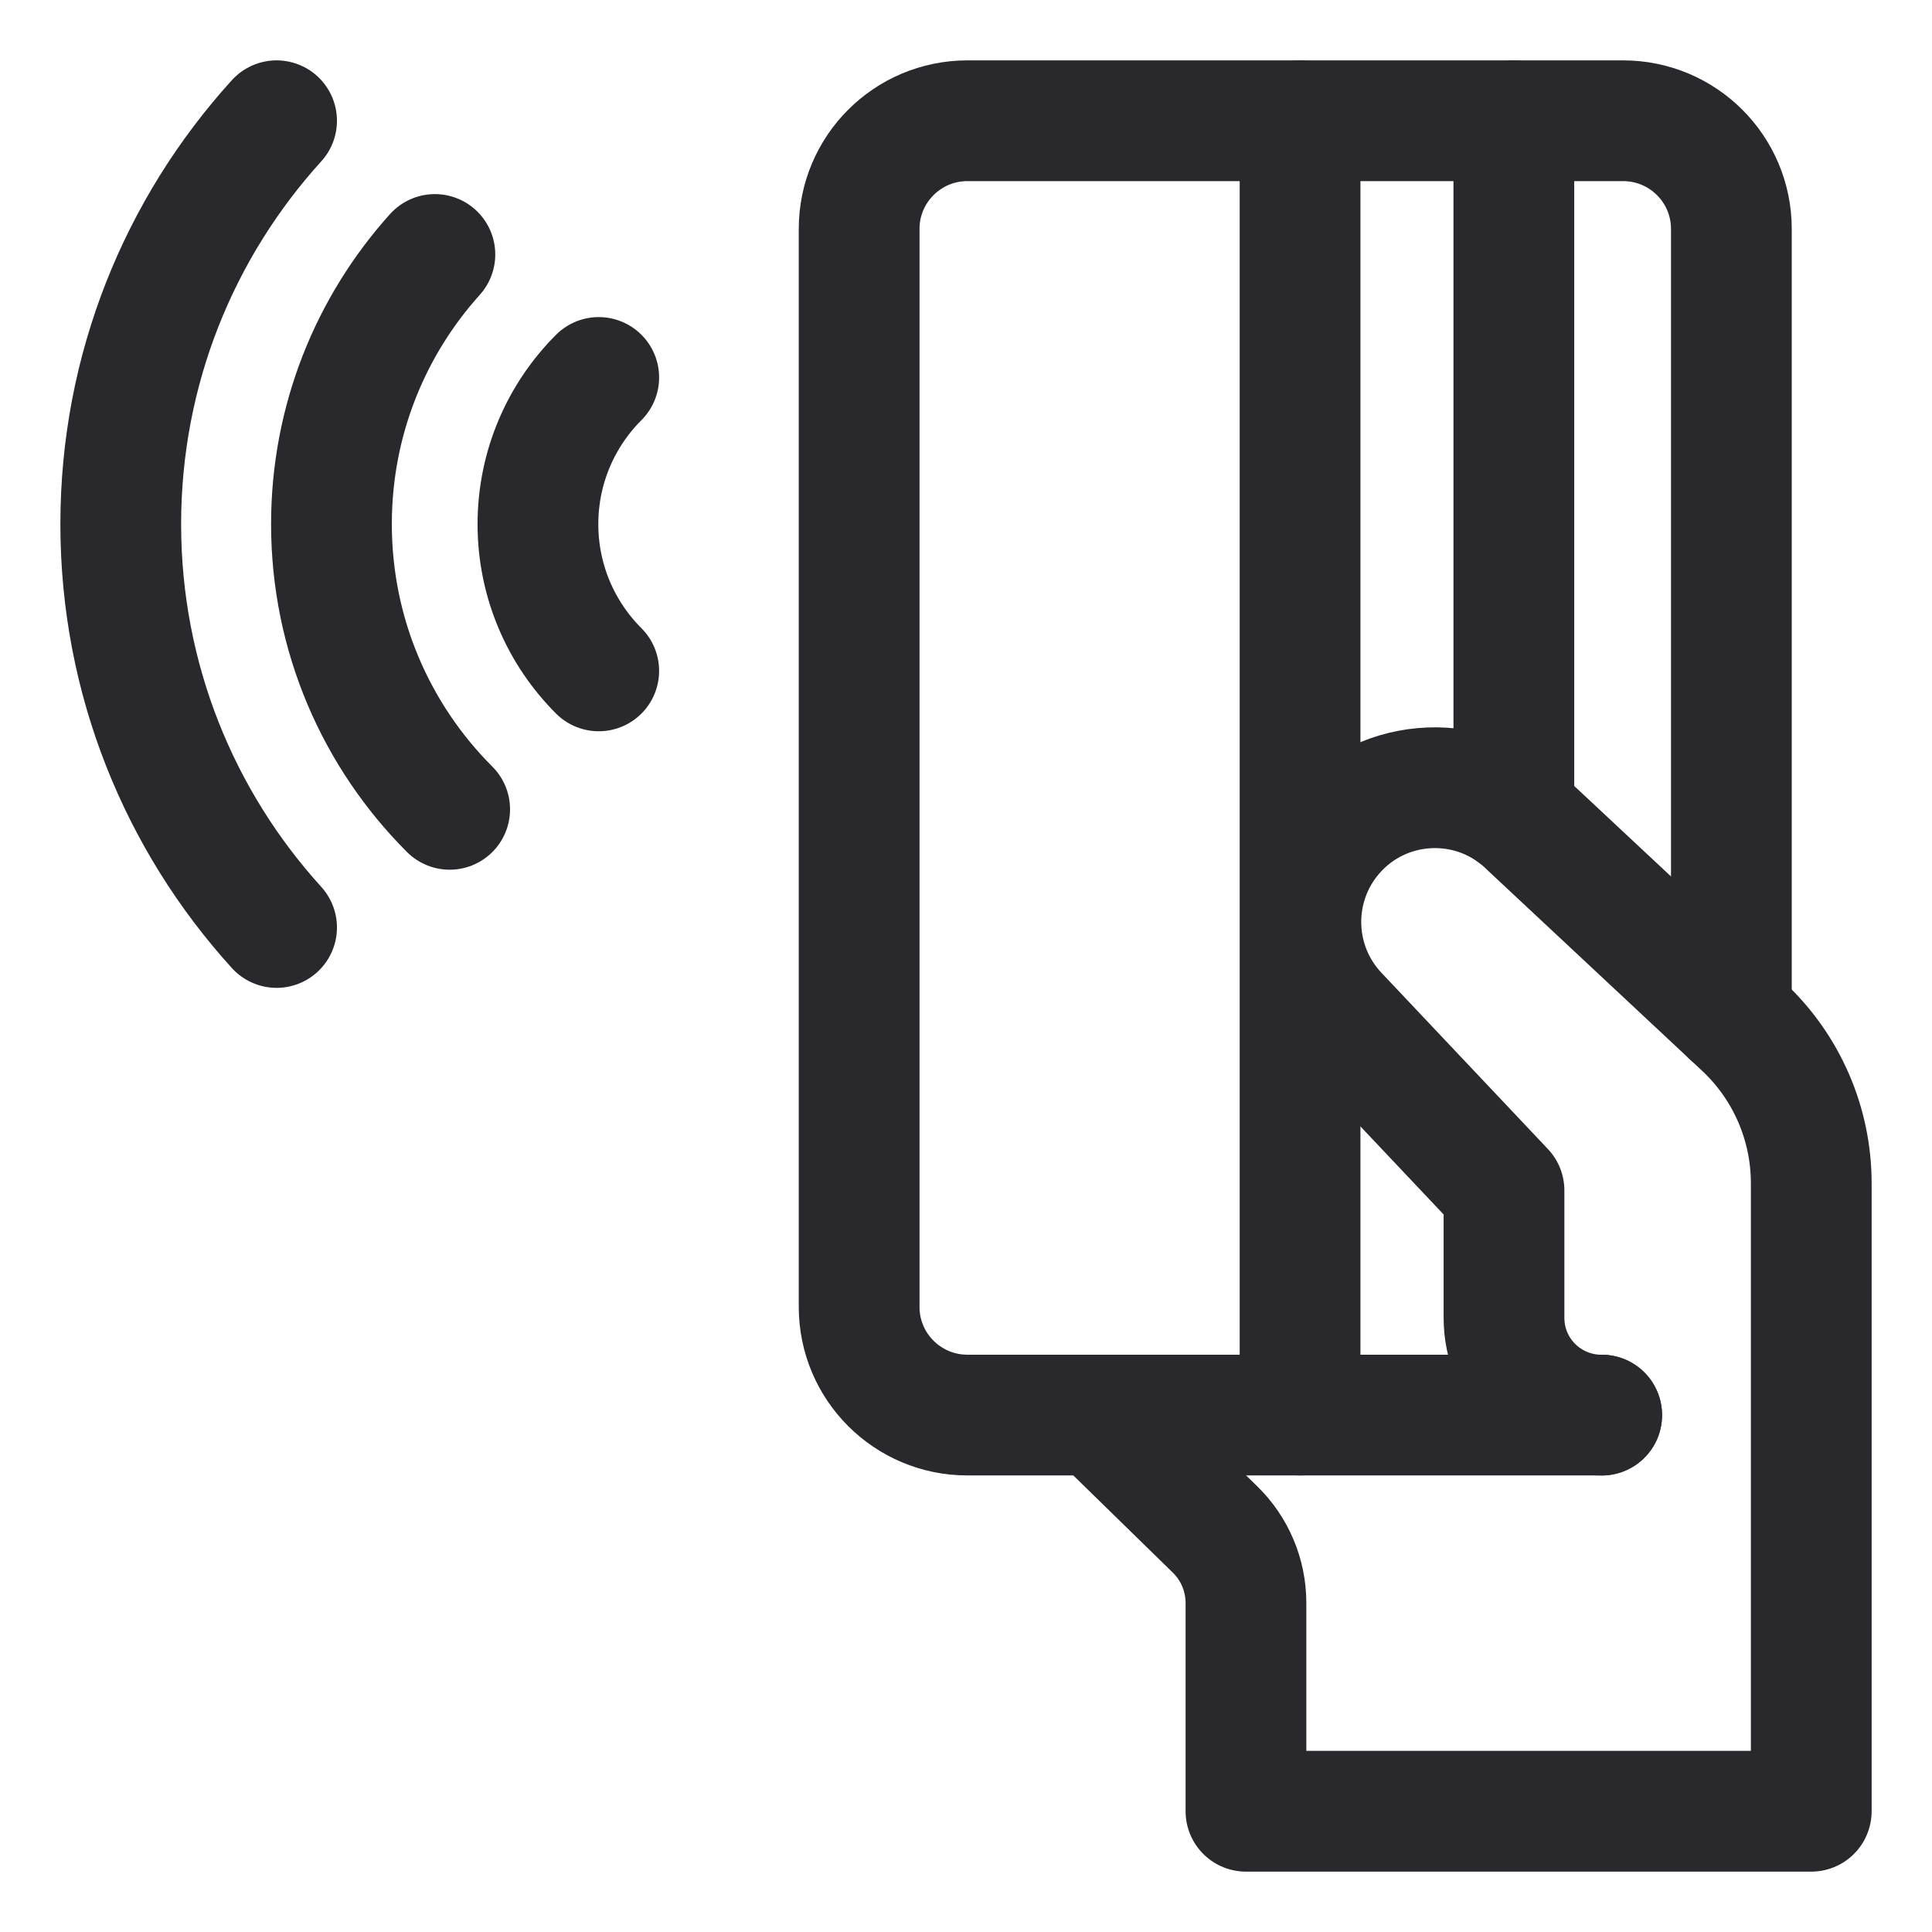
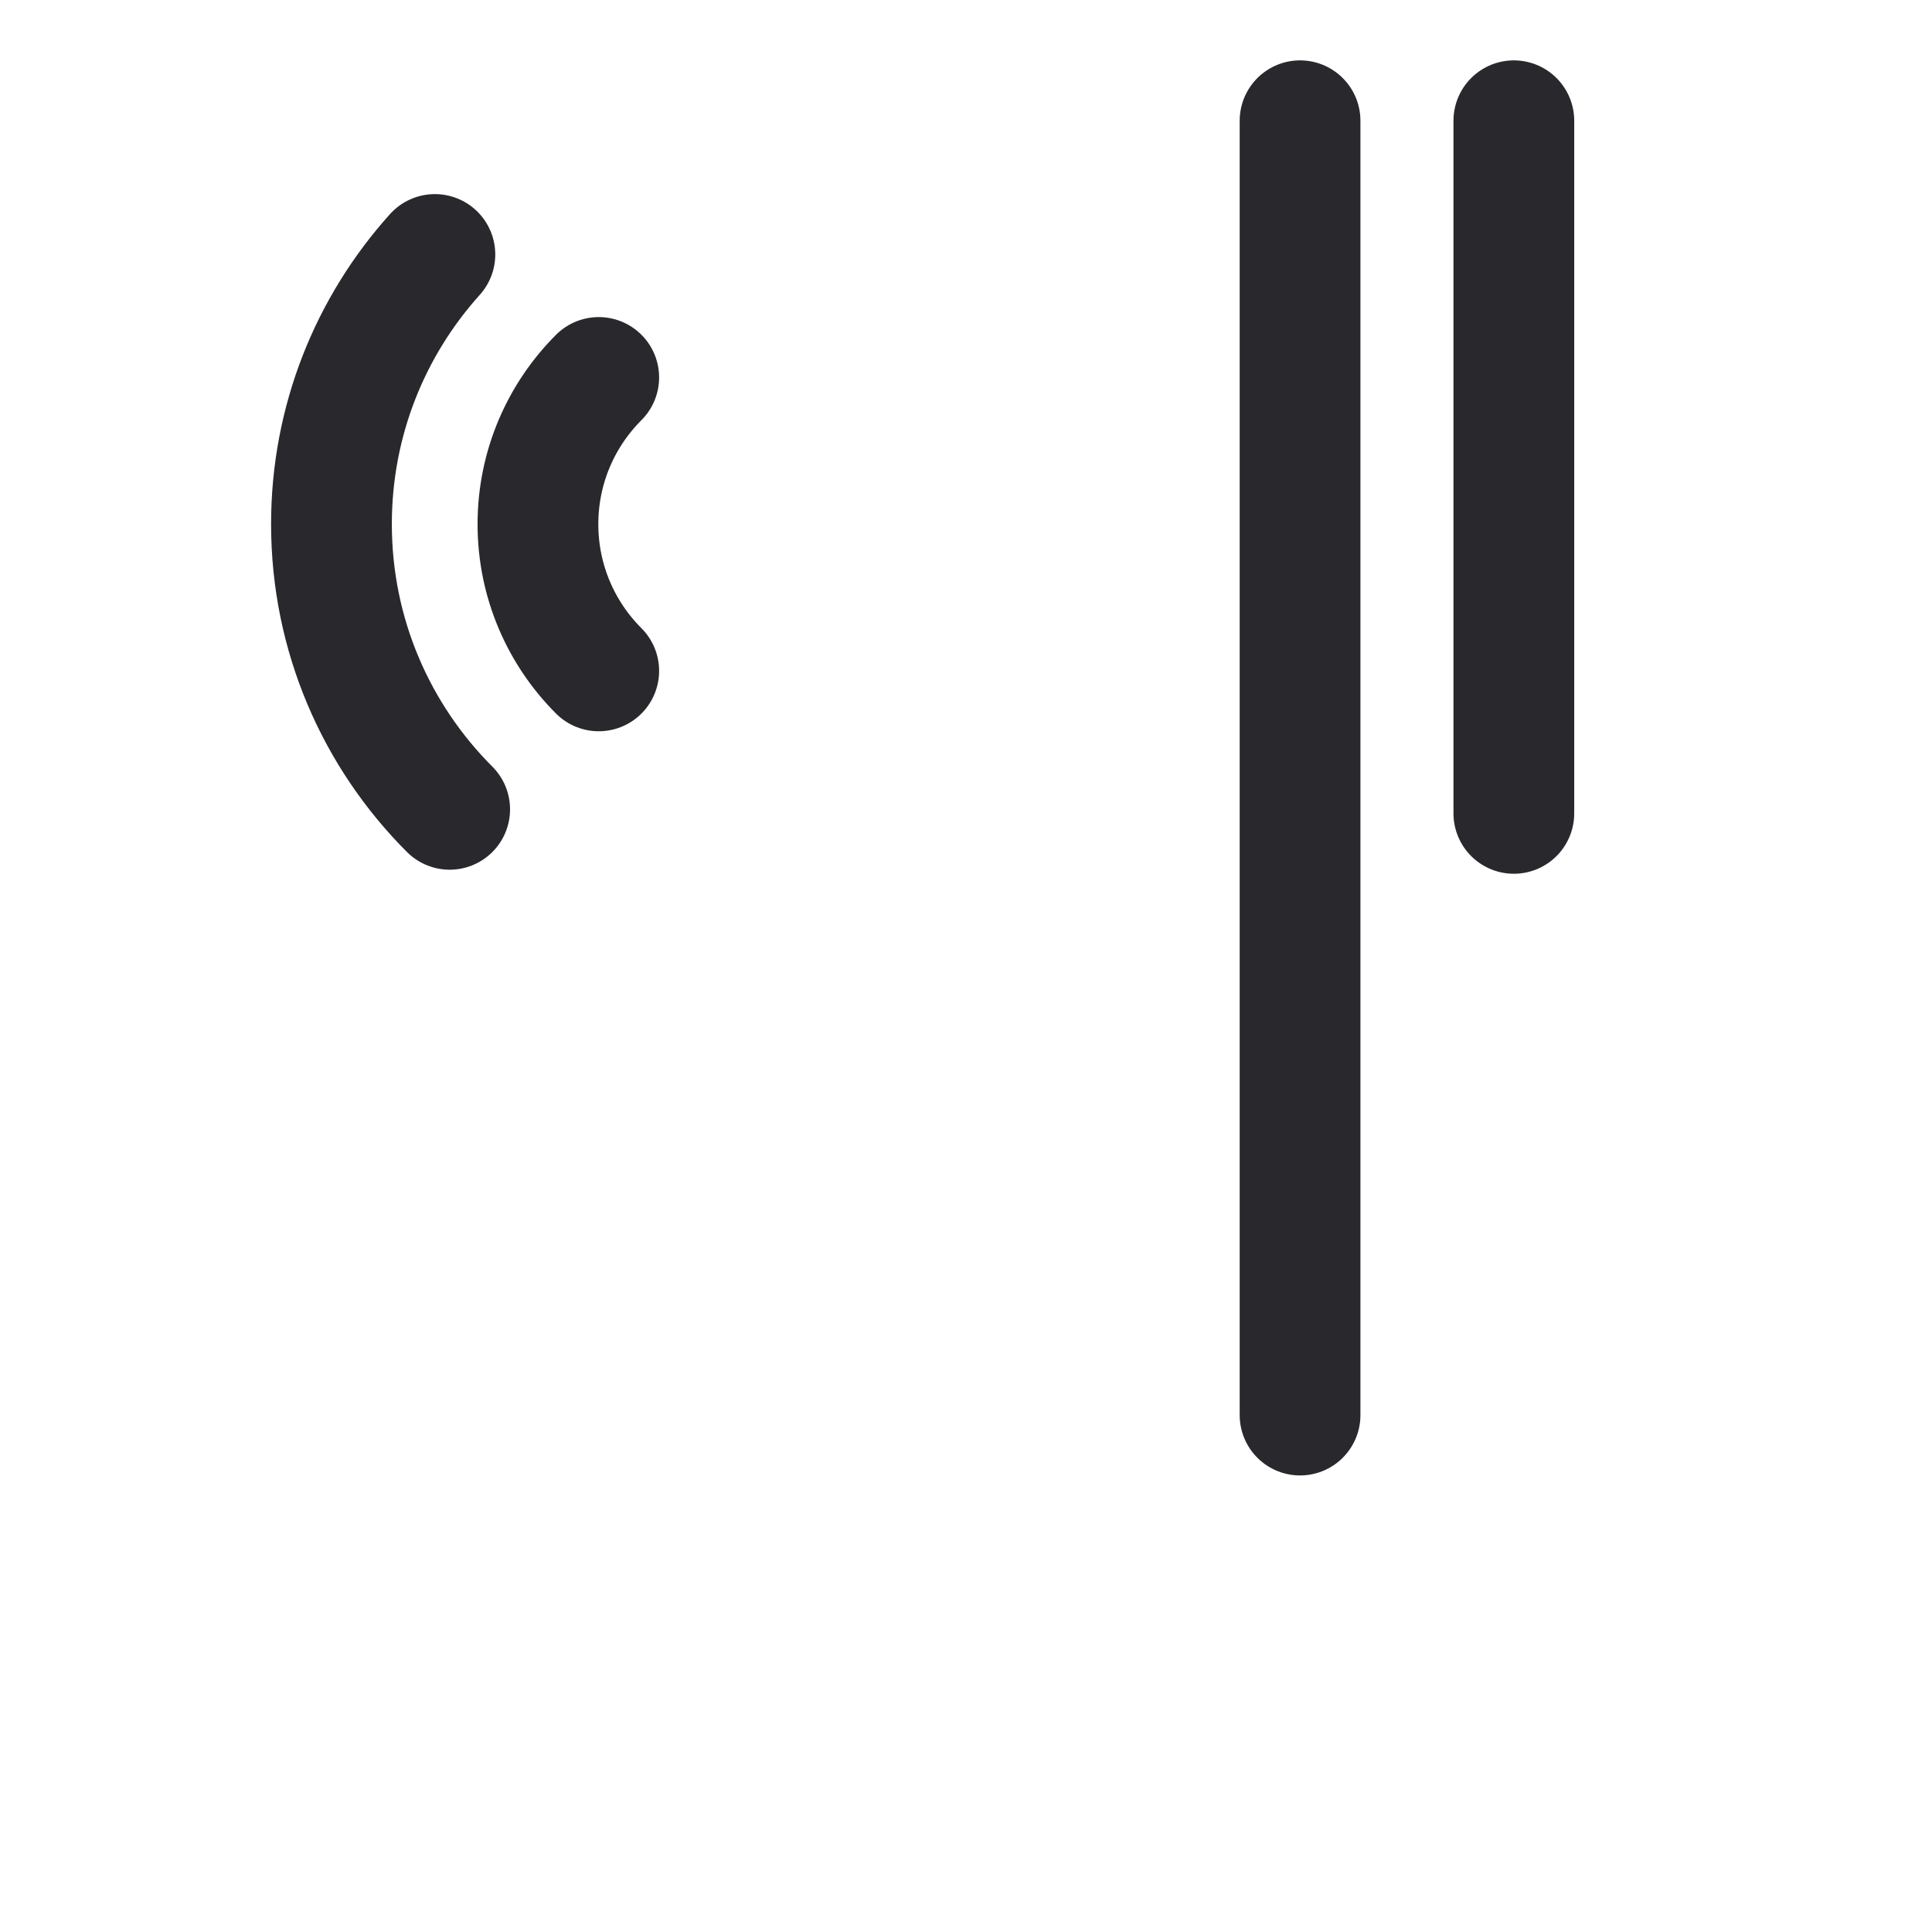
<svg xmlns="http://www.w3.org/2000/svg" width="32" height="32" viewBox="0 0 32 32" fill="none">
-   <path d="M26.529 23.439C25.635 23.439 24.911 22.722 24.911 21.827V19.718L22.154 16.799C21.372 15.971 21.341 14.686 22.082 13.822L22.082 13.822C22.924 12.84 24.423 12.783 25.337 13.698L28.874 17.004C29.592 17.675 30 18.614 30 19.598V30H20.637V26.55C20.637 26.091 20.452 25.651 20.123 25.331L18.186 23.439" stroke="#28282D" stroke-width="2" stroke-miterlimit="10" stroke-linecap="round" stroke-linejoin="round" />
-   <path d="M28.677 16.819V3.792C28.677 2.802 27.874 2 26.884 2H16.023C15.033 2 14.23 2.802 14.23 3.792V21.646C14.23 22.636 15.033 23.438 16.023 23.438H26.529" stroke="#28282D" stroke-width="2" stroke-miterlimit="10" stroke-linecap="round" stroke-linejoin="round" />
  <path d="M21.533 2V23.438" stroke="#28282D" stroke-width="2" stroke-miterlimit="10" stroke-linecap="round" stroke-linejoin="round" />
  <path d="M25.074 2V13.472" stroke="#28282D" stroke-width="2" stroke-miterlimit="10" stroke-linecap="round" stroke-linejoin="round" />
  <path d="M9.917 11.112C9.295 10.49 8.91 9.631 8.91 8.682C8.91 7.733 9.295 6.874 9.917 6.252" stroke="#28282D" stroke-width="2" stroke-miterlimit="10" stroke-linecap="round" stroke-linejoin="round" />
  <path d="M7.448 13.405C6.238 12.195 5.49 10.525 5.49 8.68C5.49 6.964 6.138 5.398 7.203 4.215" stroke="#28282D" stroke-width="2" stroke-miterlimit="10" stroke-linecap="round" stroke-linejoin="round" />
-   <path d="M4.581 15.362C2.978 13.597 2 11.253 2 8.681C2 6.109 2.978 3.765 4.581 2" stroke="#28282D" stroke-width="2" stroke-miterlimit="10" stroke-linecap="round" stroke-linejoin="round" />
</svg>